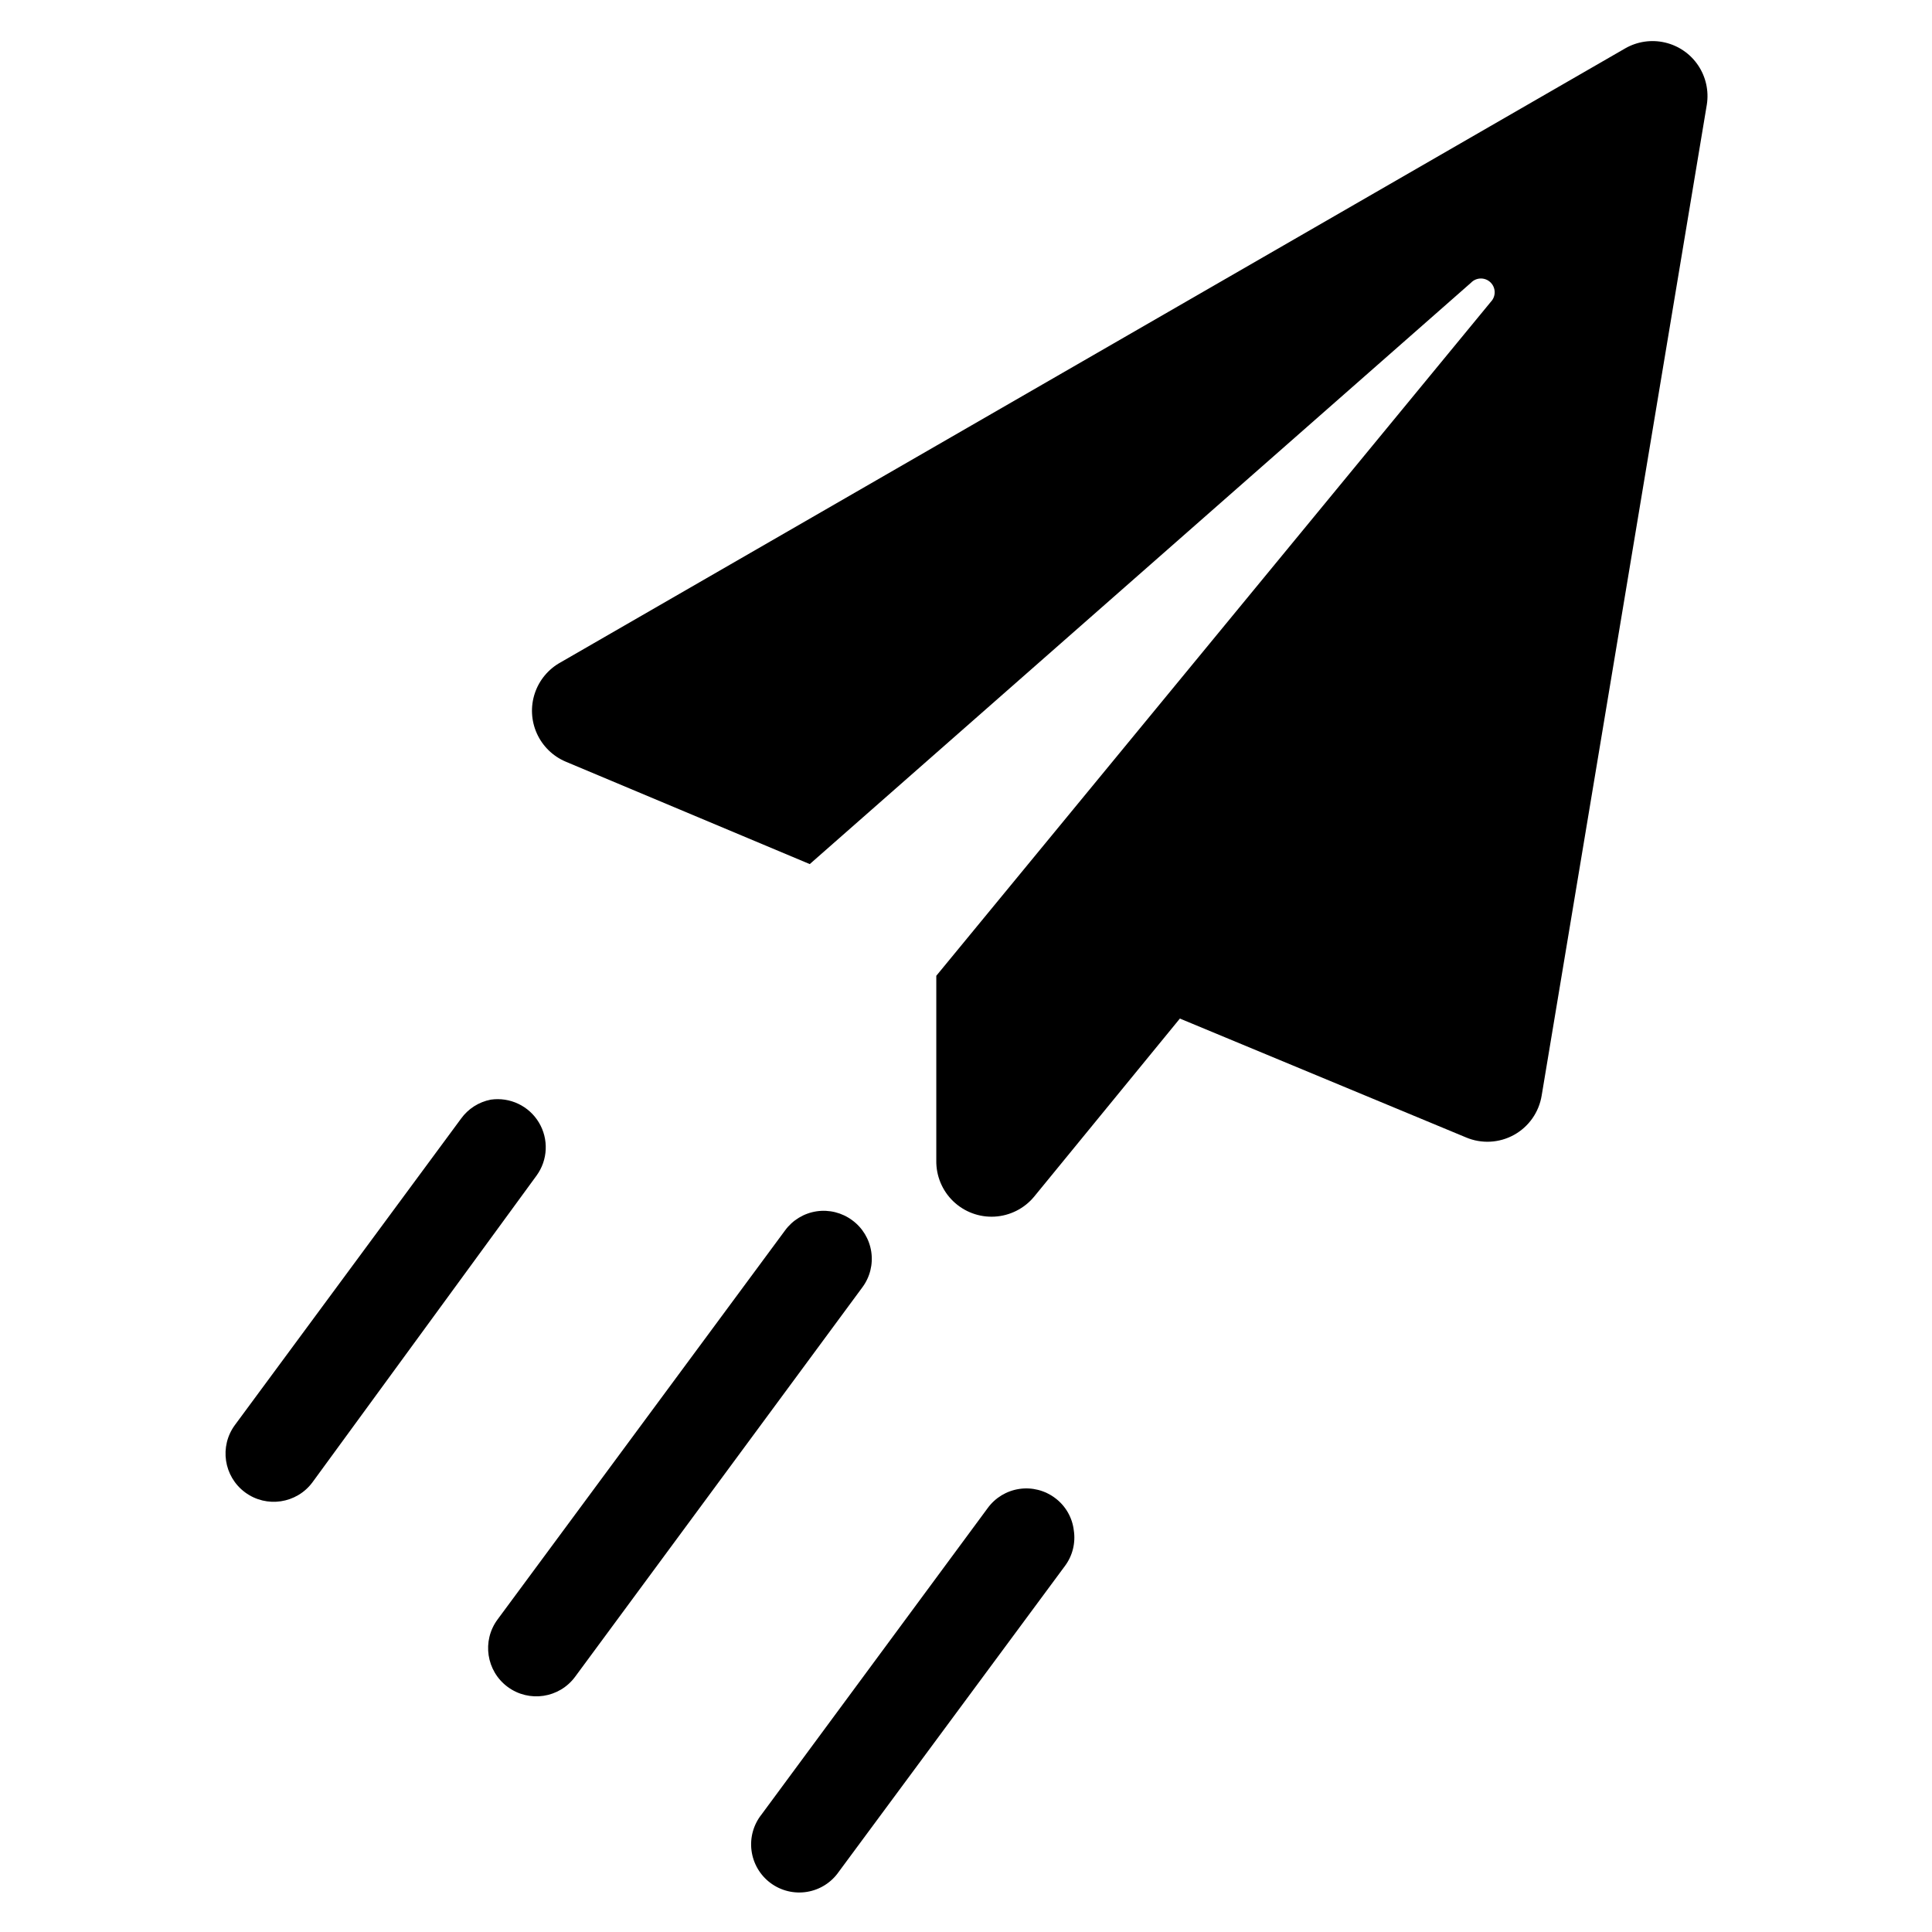
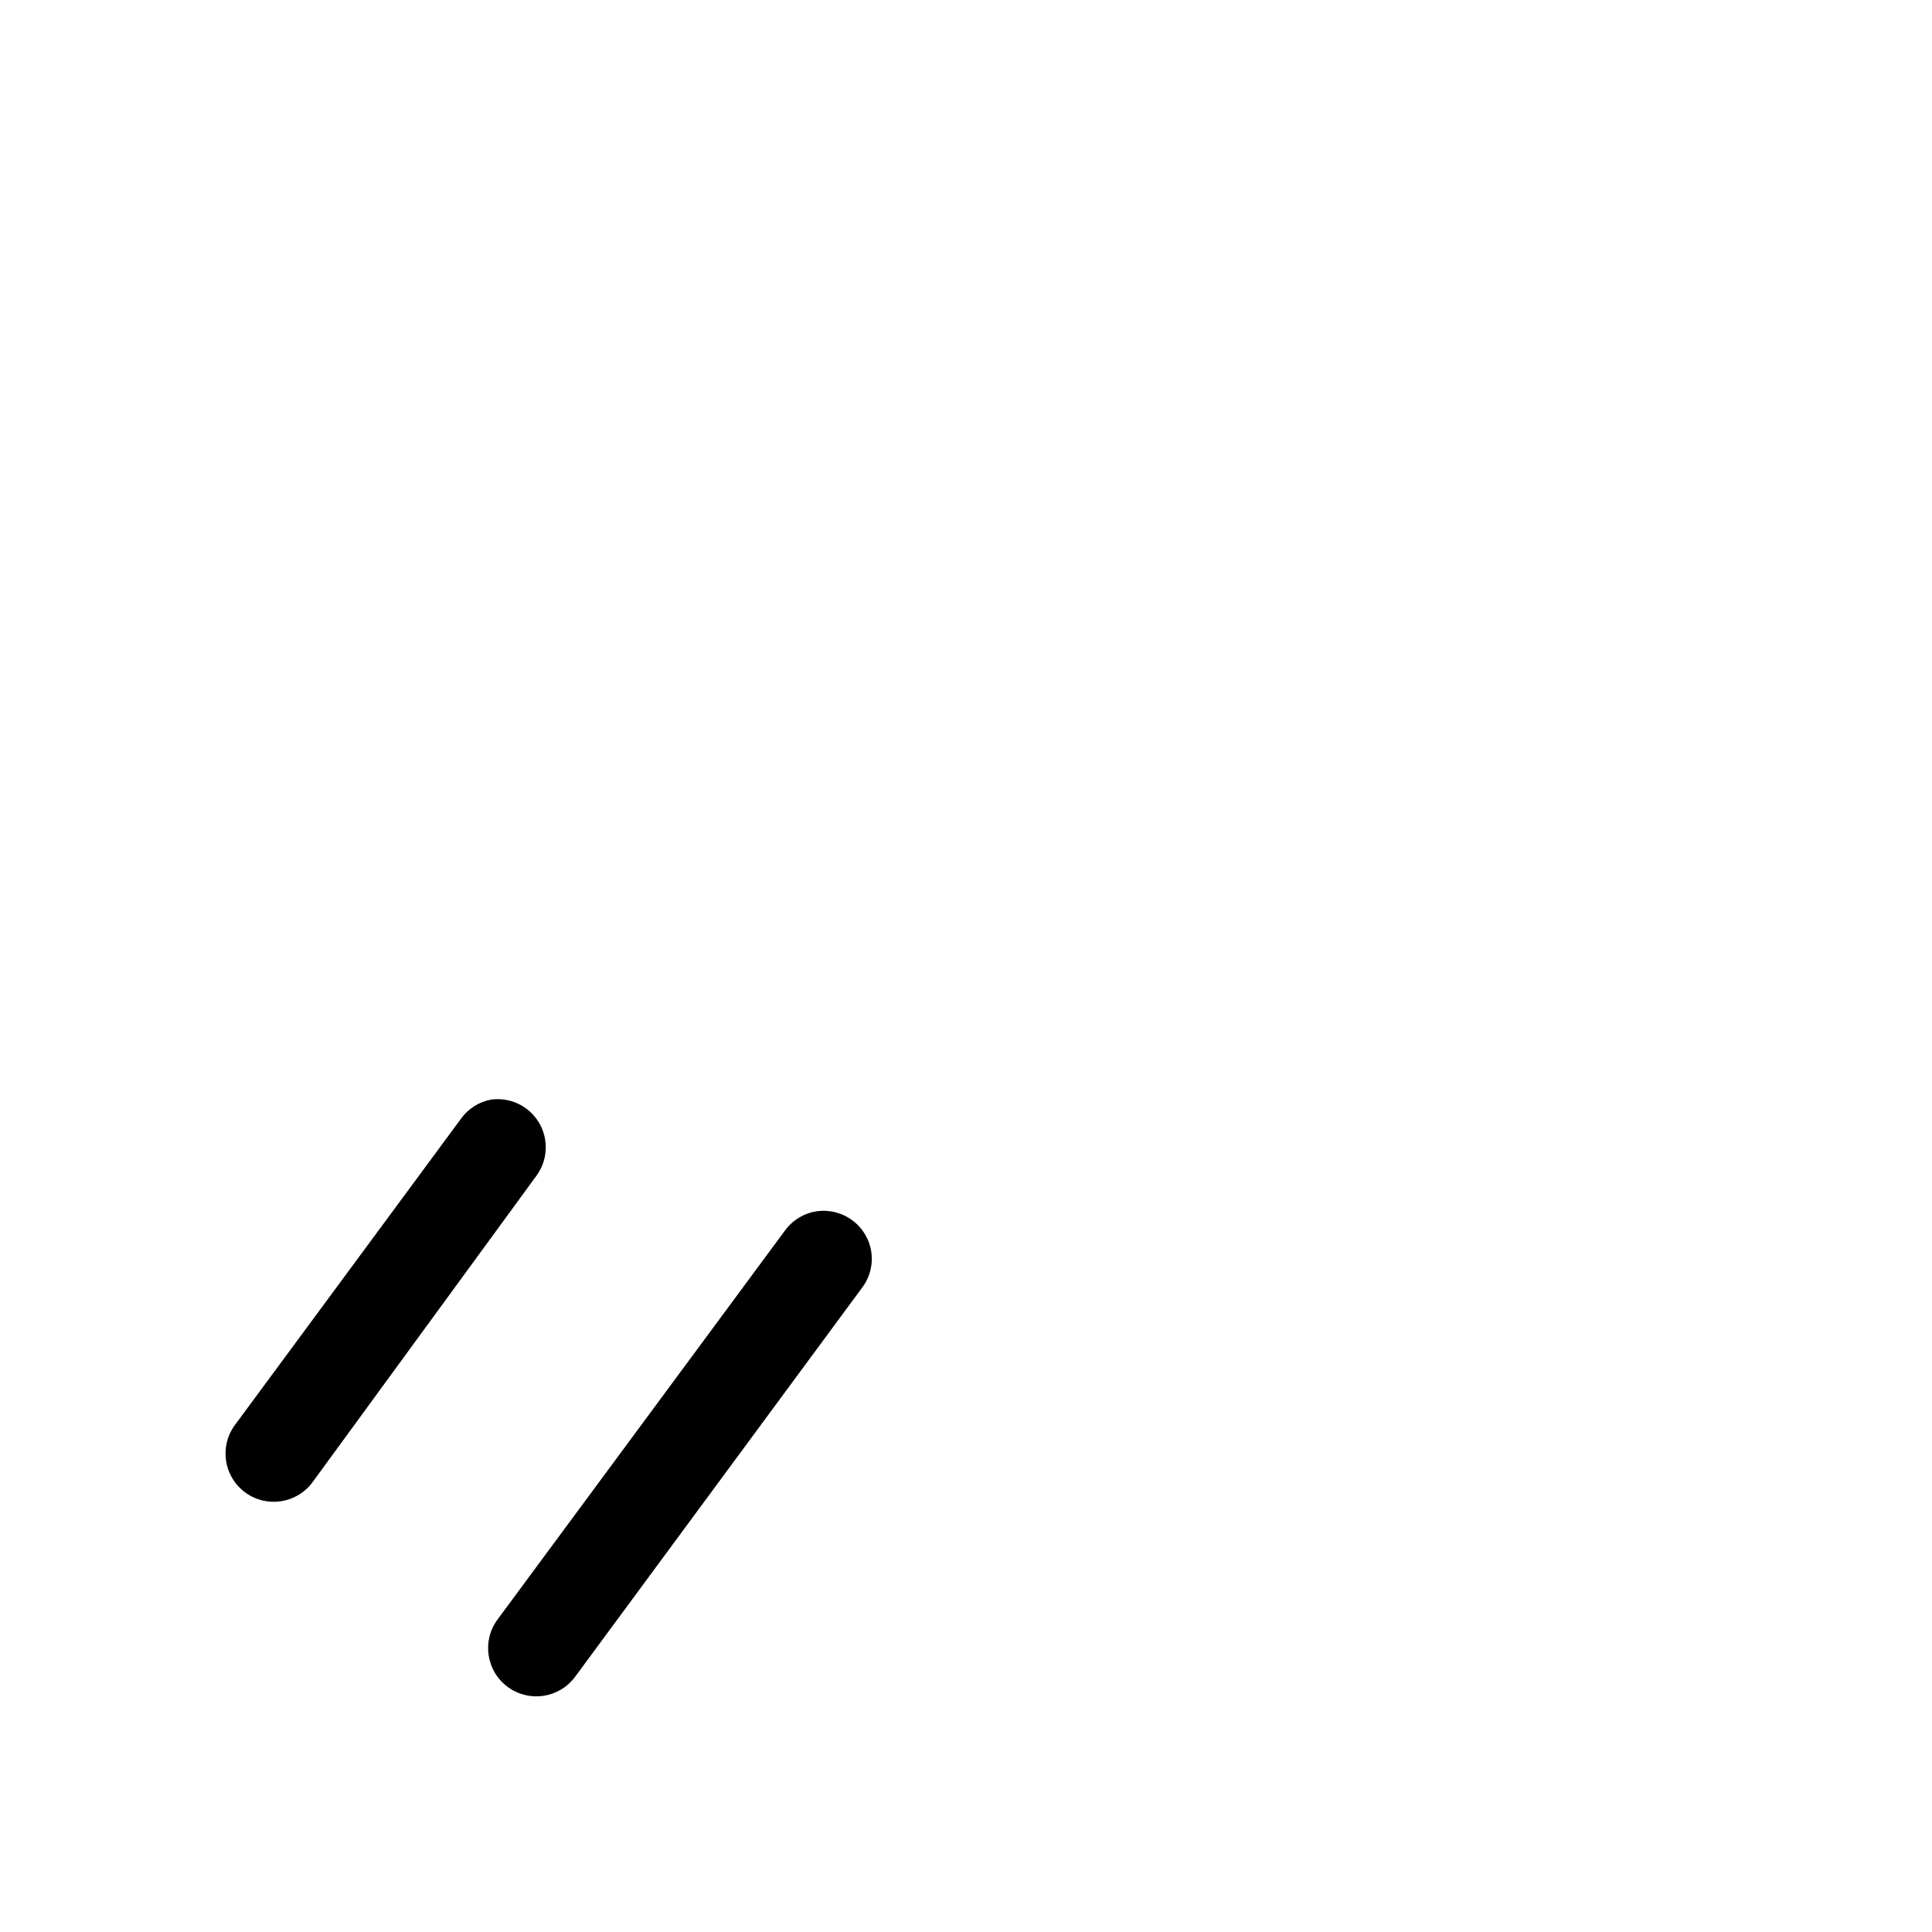
<svg xmlns="http://www.w3.org/2000/svg" fill="#000000" width="800px" height="800px" version="1.1" viewBox="144 144 512 512">
  <g>
-     <path d="m574.68 156.83-282.13 162.71c-3.223 1.777-5.656 4.699-6.82 8.191-1.164 3.488-0.969 7.289 0.543 10.645 1.512 3.352 4.231 6.016 7.613 7.457l64.707 27.16 175.23-154.06c1.391-1.457 3.699-1.508 5.156-0.117 1.453 1.391 1.508 3.699 0.117 5.156l-146.97 178.62v48.965-0.004c-0.066 4.066 1.562 7.981 4.492 10.797 2.93 2.82 6.902 4.293 10.965 4.066 4.059-0.227 7.844-2.129 10.445-5.258l38.652-47.23 75.809 31.488h-0.004c4.121 1.75 8.82 1.508 12.742-0.66 3.918-2.168 6.621-6.019 7.332-10.441l43.77-262.61c0.566-3.637-0.262-7.356-2.32-10.406-2.059-3.051-5.199-5.207-8.785-6.035-3.586-0.832-7.352-0.273-10.543 1.562z" />
    <path d="m369.85 467.38c2.727 1.996 4.539 5 5.043 8.34s-0.348 6.742-2.367 9.449l-76.121 103.2c-4.195 5.676-12.195 6.871-17.871 2.676-5.672-4.195-6.871-12.195-2.676-17.867l76.203-103.12c1.996-2.723 4.996-4.539 8.336-5.043 3.34-0.5 6.746 0.352 9.453 2.367z" />
    <path d="m274.05 435.42c5.082-0.738 10.113 1.645 12.758 6.047 2.648 4.402 2.398 9.961-0.637 14.105l-59.355 81.238c-4.195 5.676-12.195 6.875-17.867 2.68-5.676-4.195-6.871-12.199-2.676-17.871l59.906-81.16c1.883-2.621 4.699-4.422 7.871-5.039z" />
-     <path d="m428.57 549.57c0.512 3.34-0.34 6.742-2.363 9.445l-59.906 81.004c-1.961 2.848-5 4.777-8.41 5.34-3.414 0.566-6.91-0.277-9.688-2.34-2.777-2.062-4.598-5.164-5.043-8.594-0.449-3.43 0.52-6.894 2.676-9.598l59.906-81.16c1.996-2.75 5.012-4.578 8.371-5.082 3.363-0.504 6.781 0.363 9.496 2.406 2.766 2.055 4.559 5.156 4.961 8.578z" />
  </g>
</svg>